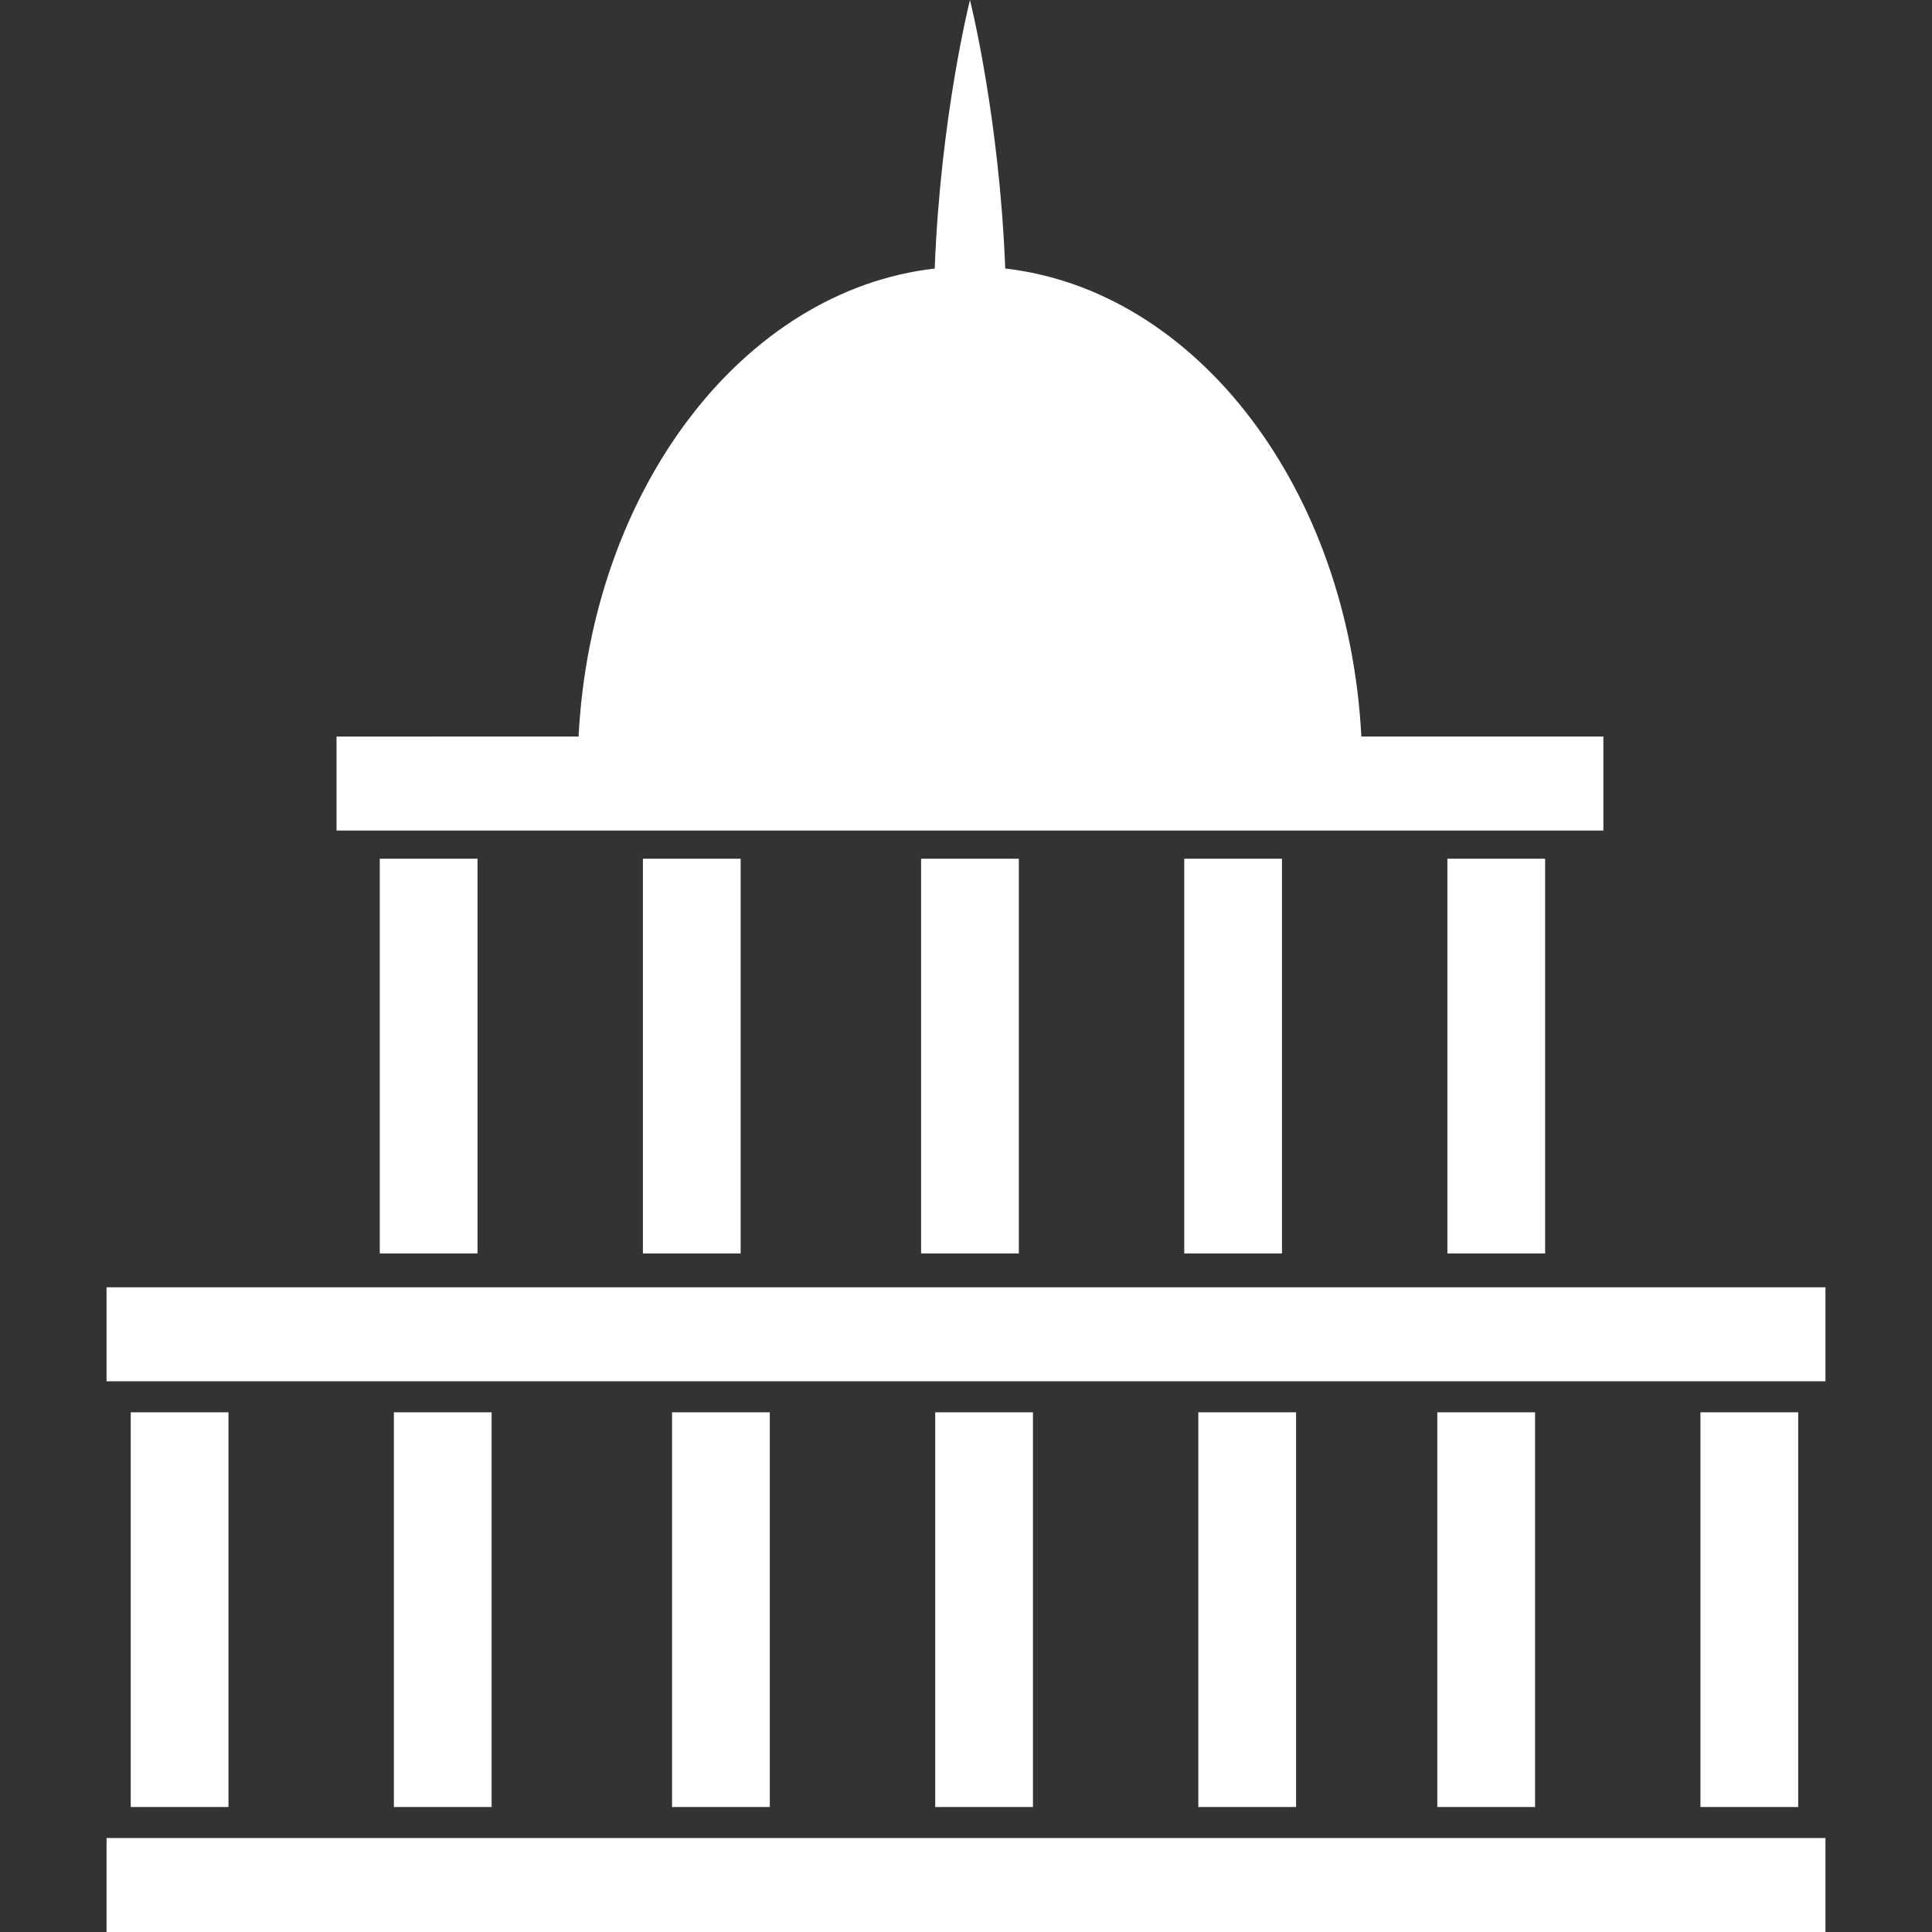
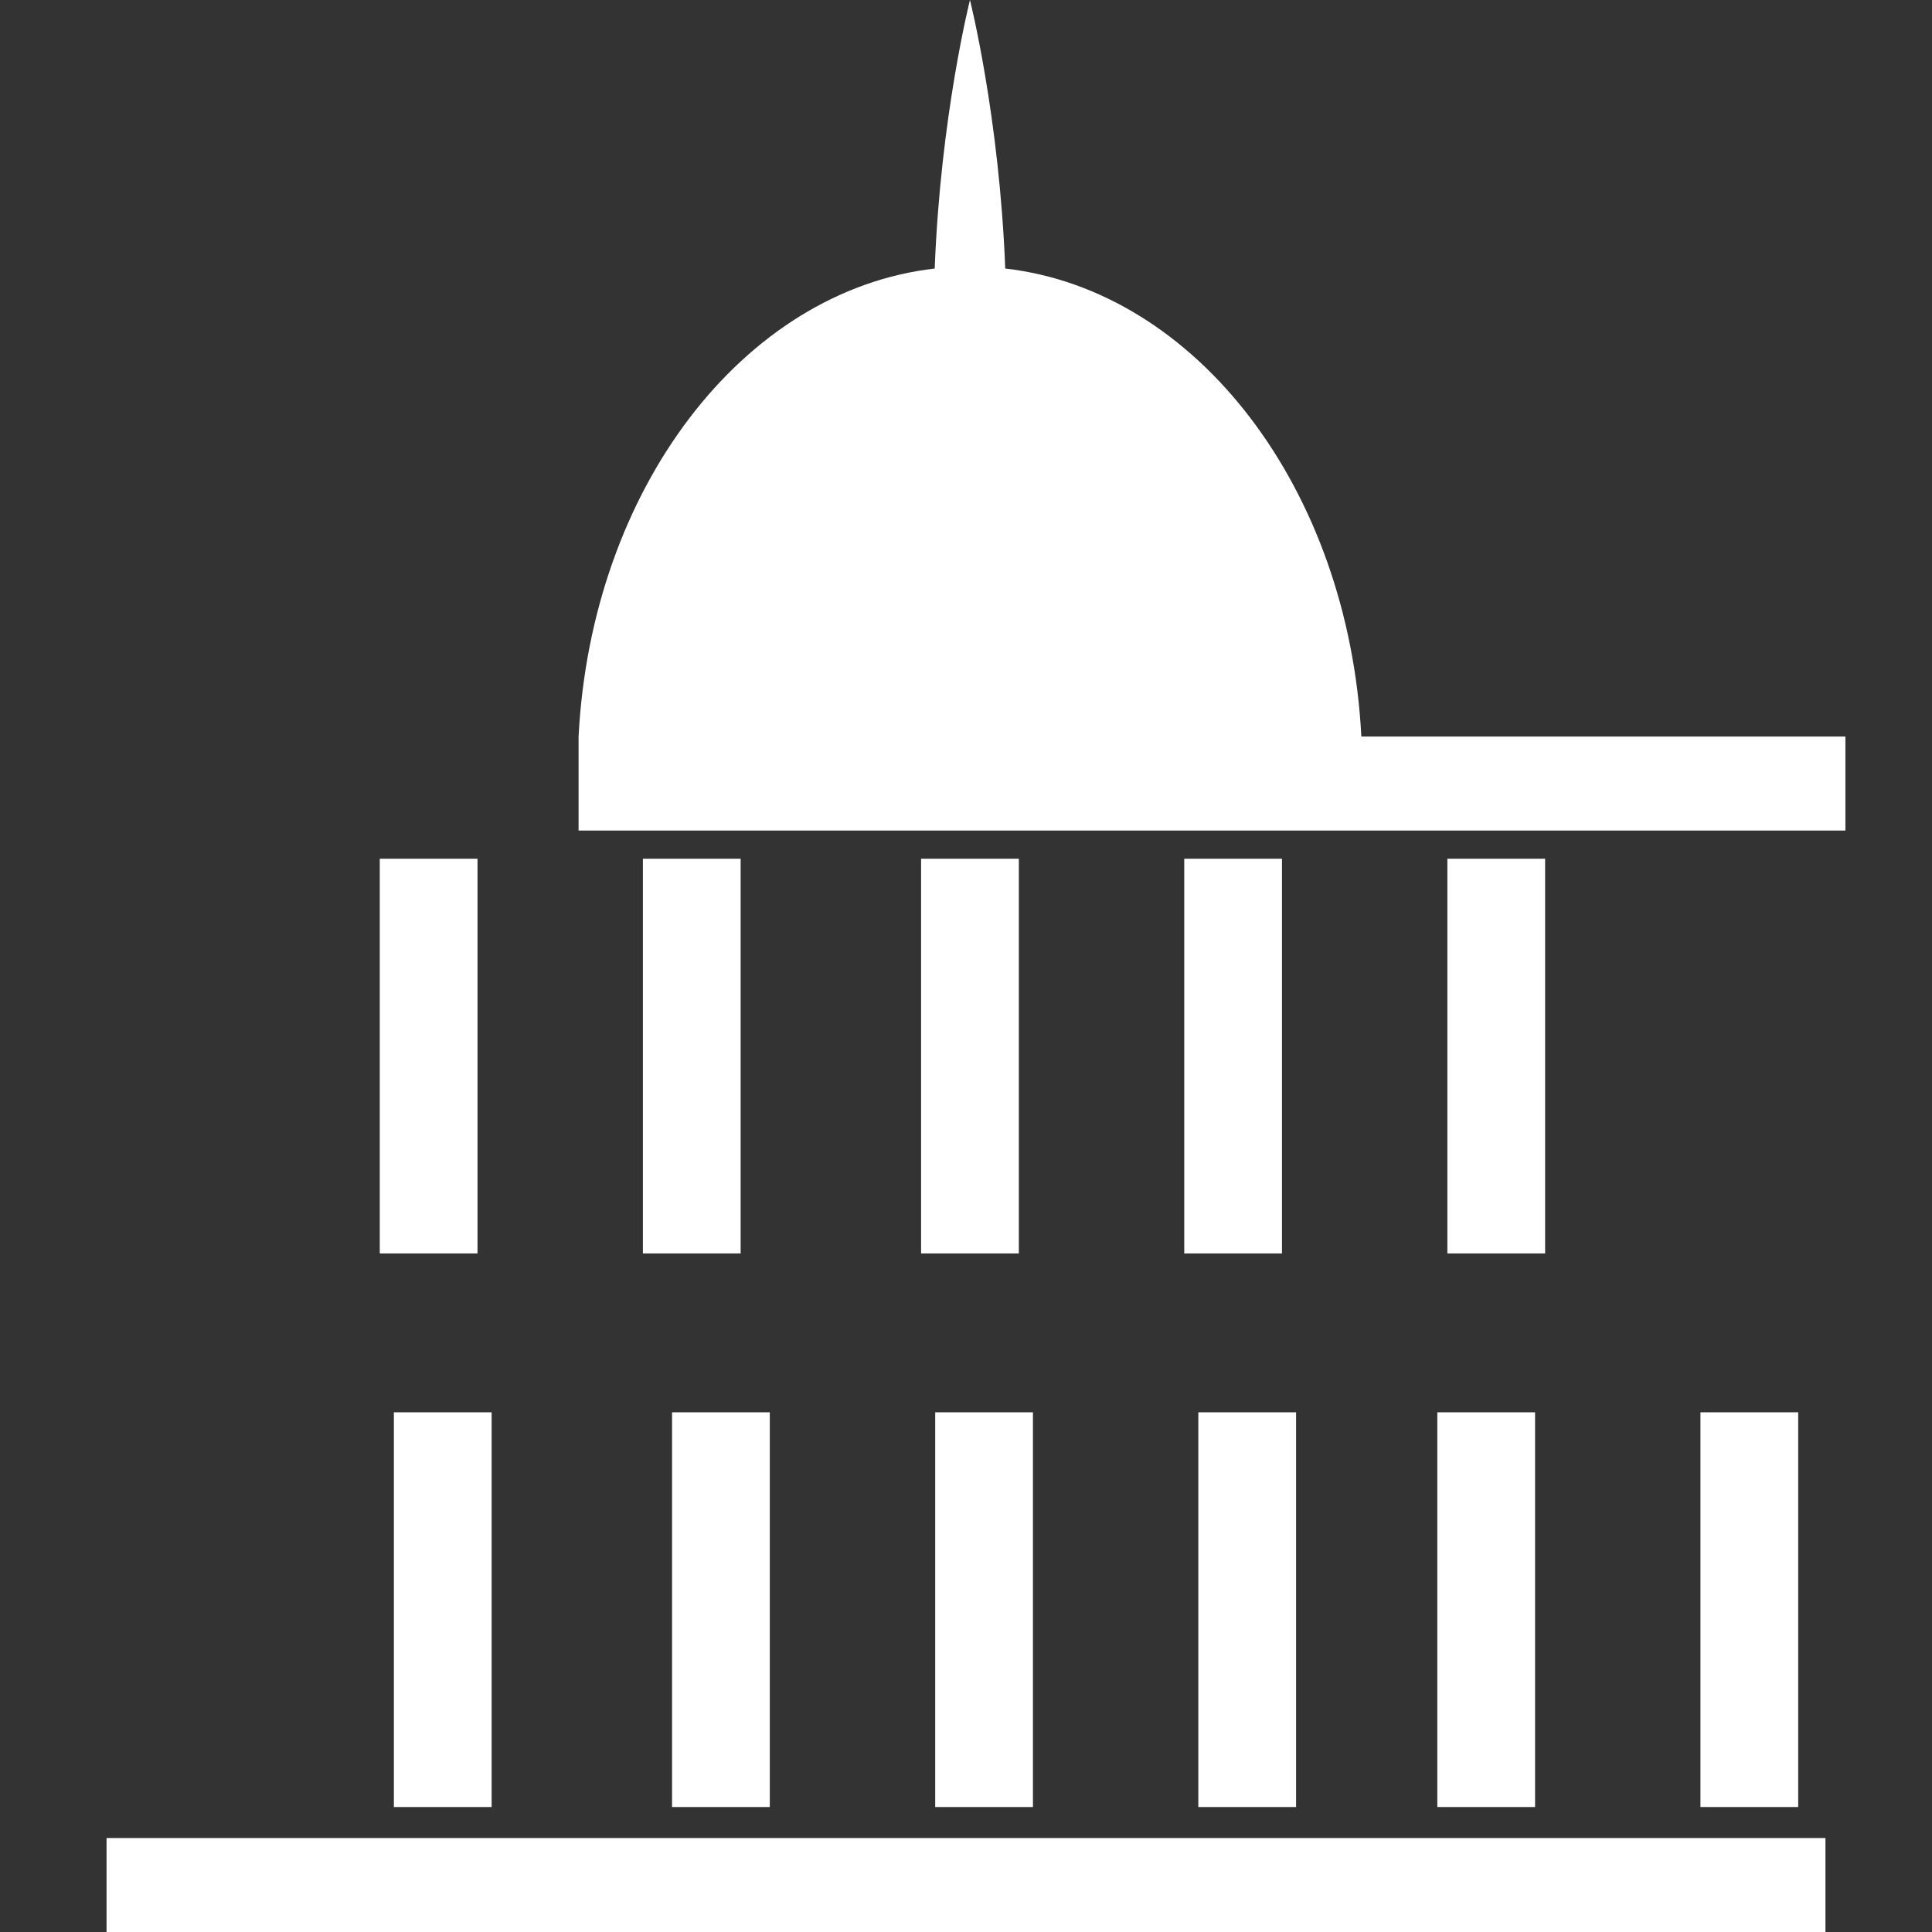
<svg xmlns="http://www.w3.org/2000/svg" fill="#ffffff" version="1.1" id="Capa_1" width="800px" height="800px" viewBox="0 0 121.834 121.834" xml:space="preserve" stroke="#ffffff" stroke-width="0.001" transform="rotate(0)">
  <rect x="0" y="0" width="121.834" height="121.834" fill="#333333" stroke="none" />
  <g id="SVGRepo_bgCarrier" stroke-width="0" />
  <g id="SVGRepo_tracerCarrier" stroke-linecap="round" stroke-linejoin="round" />
  <g id="SVGRepo_iconCarrier">
    <g>
      <g>
-         <path d="M101.111,46.447H85.848c-0.801-15.608-10.379-28.132-22.457-29.513C63.021,7.337,61.167,0,61.167,0 s-1.855,7.338-2.223,16.935c-12.08,1.381-21.657,13.905-22.458,29.513H21.223v5.927h79.888V46.447z" />
+         <path d="M101.111,46.447H85.848c-0.801-15.608-10.379-28.132-22.457-29.513C63.021,7.337,61.167,0,61.167,0 s-1.855,7.338-2.223,16.935c-12.08,1.381-21.657,13.905-22.458,29.513v5.927h79.888V46.447z" />
        <rect x="23.949" y="54.152" width="6.164" height="24.892" />
        <rect x="40.542" y="54.152" width="6.164" height="24.892" />
        <rect x="74.68" y="54.152" width="6.163" height="24.892" />
        <rect x="91.273" y="54.152" width="6.164" height="24.892" />
        <rect x="58.085" y="54.152" width="6.164" height="24.892" />
-         <rect x="8.244" y="89.061" width="6.164" height="24.892" />
        <rect x="24.838" y="89.061" width="6.164" height="24.892" />
        <rect x="58.975" y="89.061" width="6.164" height="24.892" />
-         <polygon points="101.111,81.178 21.223,81.178 6.719,81.178 6.719,87.105 115.115,87.105 115.115,81.178 " />
        <rect x="6.719" y="115.908" width="108.396" height="5.926" />
        <rect x="75.568" y="89.061" width="6.164" height="24.892" />
        <rect x="90.639" y="89.061" width="6.164" height="24.892" />
        <rect x="107.232" y="89.061" width="6.164" height="24.892" />
        <rect x="42.38" y="89.061" width="6.164" height="24.892" />
      </g>
    </g>
  </g>
</svg>